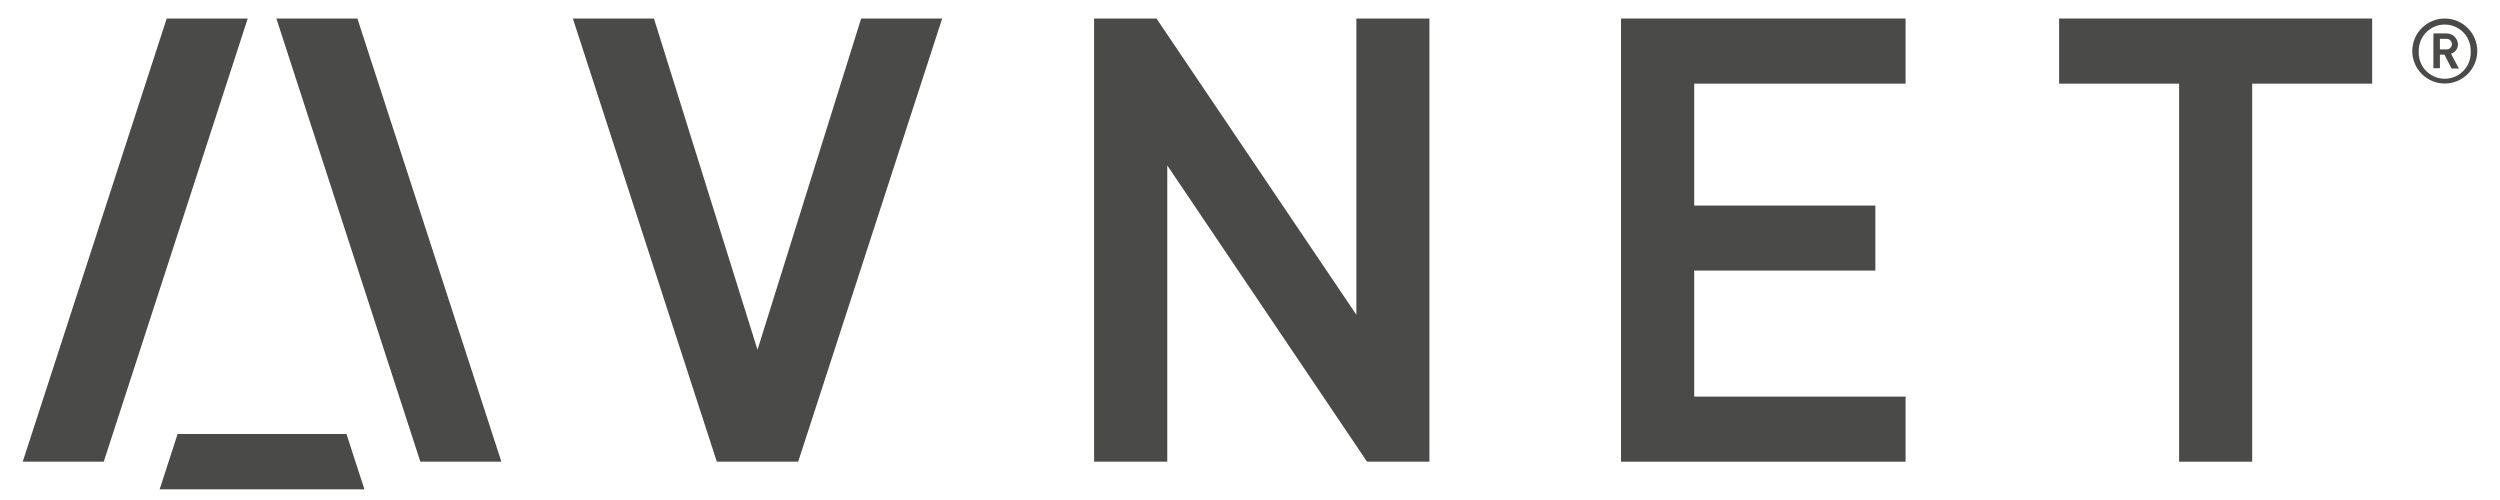
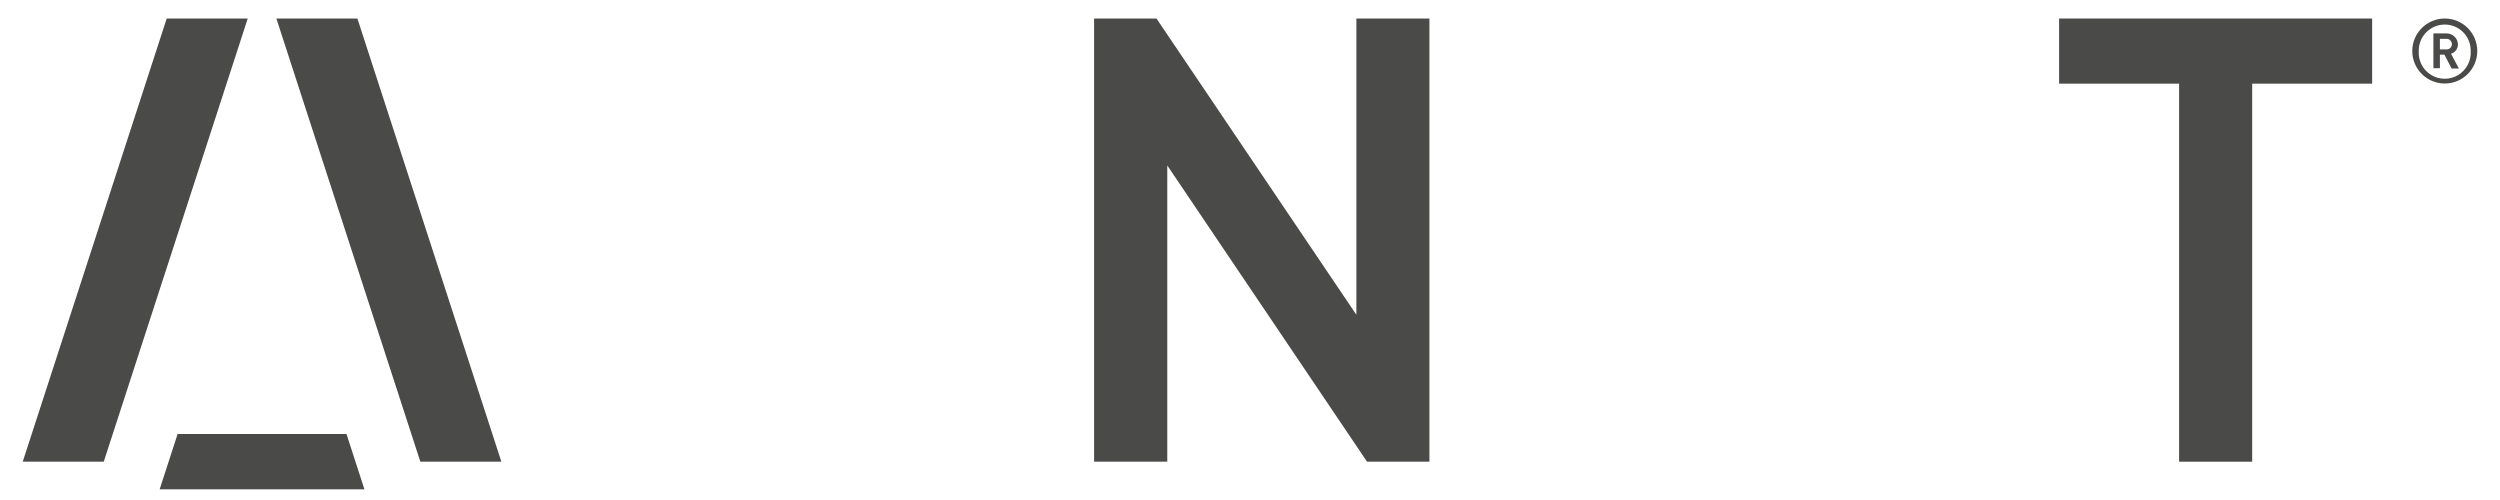
<svg xmlns="http://www.w3.org/2000/svg" width="100" height="20" viewBox="0 0 100 20" fill="none">
  <g clip-path="url(#clip0_261_987)">
    <path d="M13.859 17.359H7.105L6.386 19.573H14.577L13.859 17.359Z" fill="#4A4A49" />
    <path d="M11.055 0.741H14.296L20.055 18.468H16.814L11.055 0.741Z" fill="#4A4A49" />
    <path d="M9.909 0.741H6.668L0.909 18.468H4.15L9.909 0.741Z" fill="#4A4A49" />
    <path d="M94.886 0.741H82.364V3.346H87.164V18.468H90.087V3.346H94.886V0.741Z" fill="#4A4A49" />
-     <path d="M64.841 0.741V18.468H76.223V15.864H67.768V10.823H75.014V8.223H67.768V3.346H76.223V0.741H64.841Z" fill="#4A4A49" />
-     <path d="M34.446 0.741L30.3 13.991L26.159 0.746L26.155 0.741H22.914L28.673 18.468H31.927L37.687 0.741H34.446Z" fill="#4A4A49" />
    <path d="M46.259 0.741H43.764V18.468H46.691V6.618L54.682 18.468H57.177V0.741H54.255V12.591L46.259 0.741Z" fill="#4A4A49" />
    <path d="M97.791 3.341C97.073 3.341 96.491 2.759 96.491 2.041C96.491 1.323 97.073 0.741 97.791 0.741C98.509 0.741 99.091 1.323 99.091 2.041C99.091 2.386 98.954 2.716 98.71 2.96C98.466 3.204 98.136 3.341 97.791 3.341ZM97.791 0.982C97.512 0.982 97.244 1.094 97.048 1.293C96.853 1.492 96.745 1.762 96.75 2.041C96.725 2.428 96.916 2.798 97.249 3C97.581 3.201 97.997 3.201 98.329 3C98.661 2.798 98.853 2.428 98.827 2.041C98.833 1.762 98.727 1.493 98.532 1.293C98.337 1.094 98.07 0.982 97.791 0.982ZM98.064 2.741L97.777 2.186H97.596V2.727H97.336V1.336H97.864C98.106 1.336 98.306 1.526 98.318 1.768C98.322 1.943 98.208 2.099 98.041 2.15L98.355 2.741H98.064ZM97.832 1.555H97.596V1.977H97.832C97.915 1.99 97.997 1.952 98.042 1.882C98.088 1.811 98.088 1.721 98.042 1.65C97.997 1.58 97.915 1.542 97.832 1.555Z" fill="#4A4A49" />
  </g>
  <defs>
    <clipPath id="clip0_261_987">
      <rect width="100" height="20" fill="white" />
    </clipPath>
  </defs>
</svg>